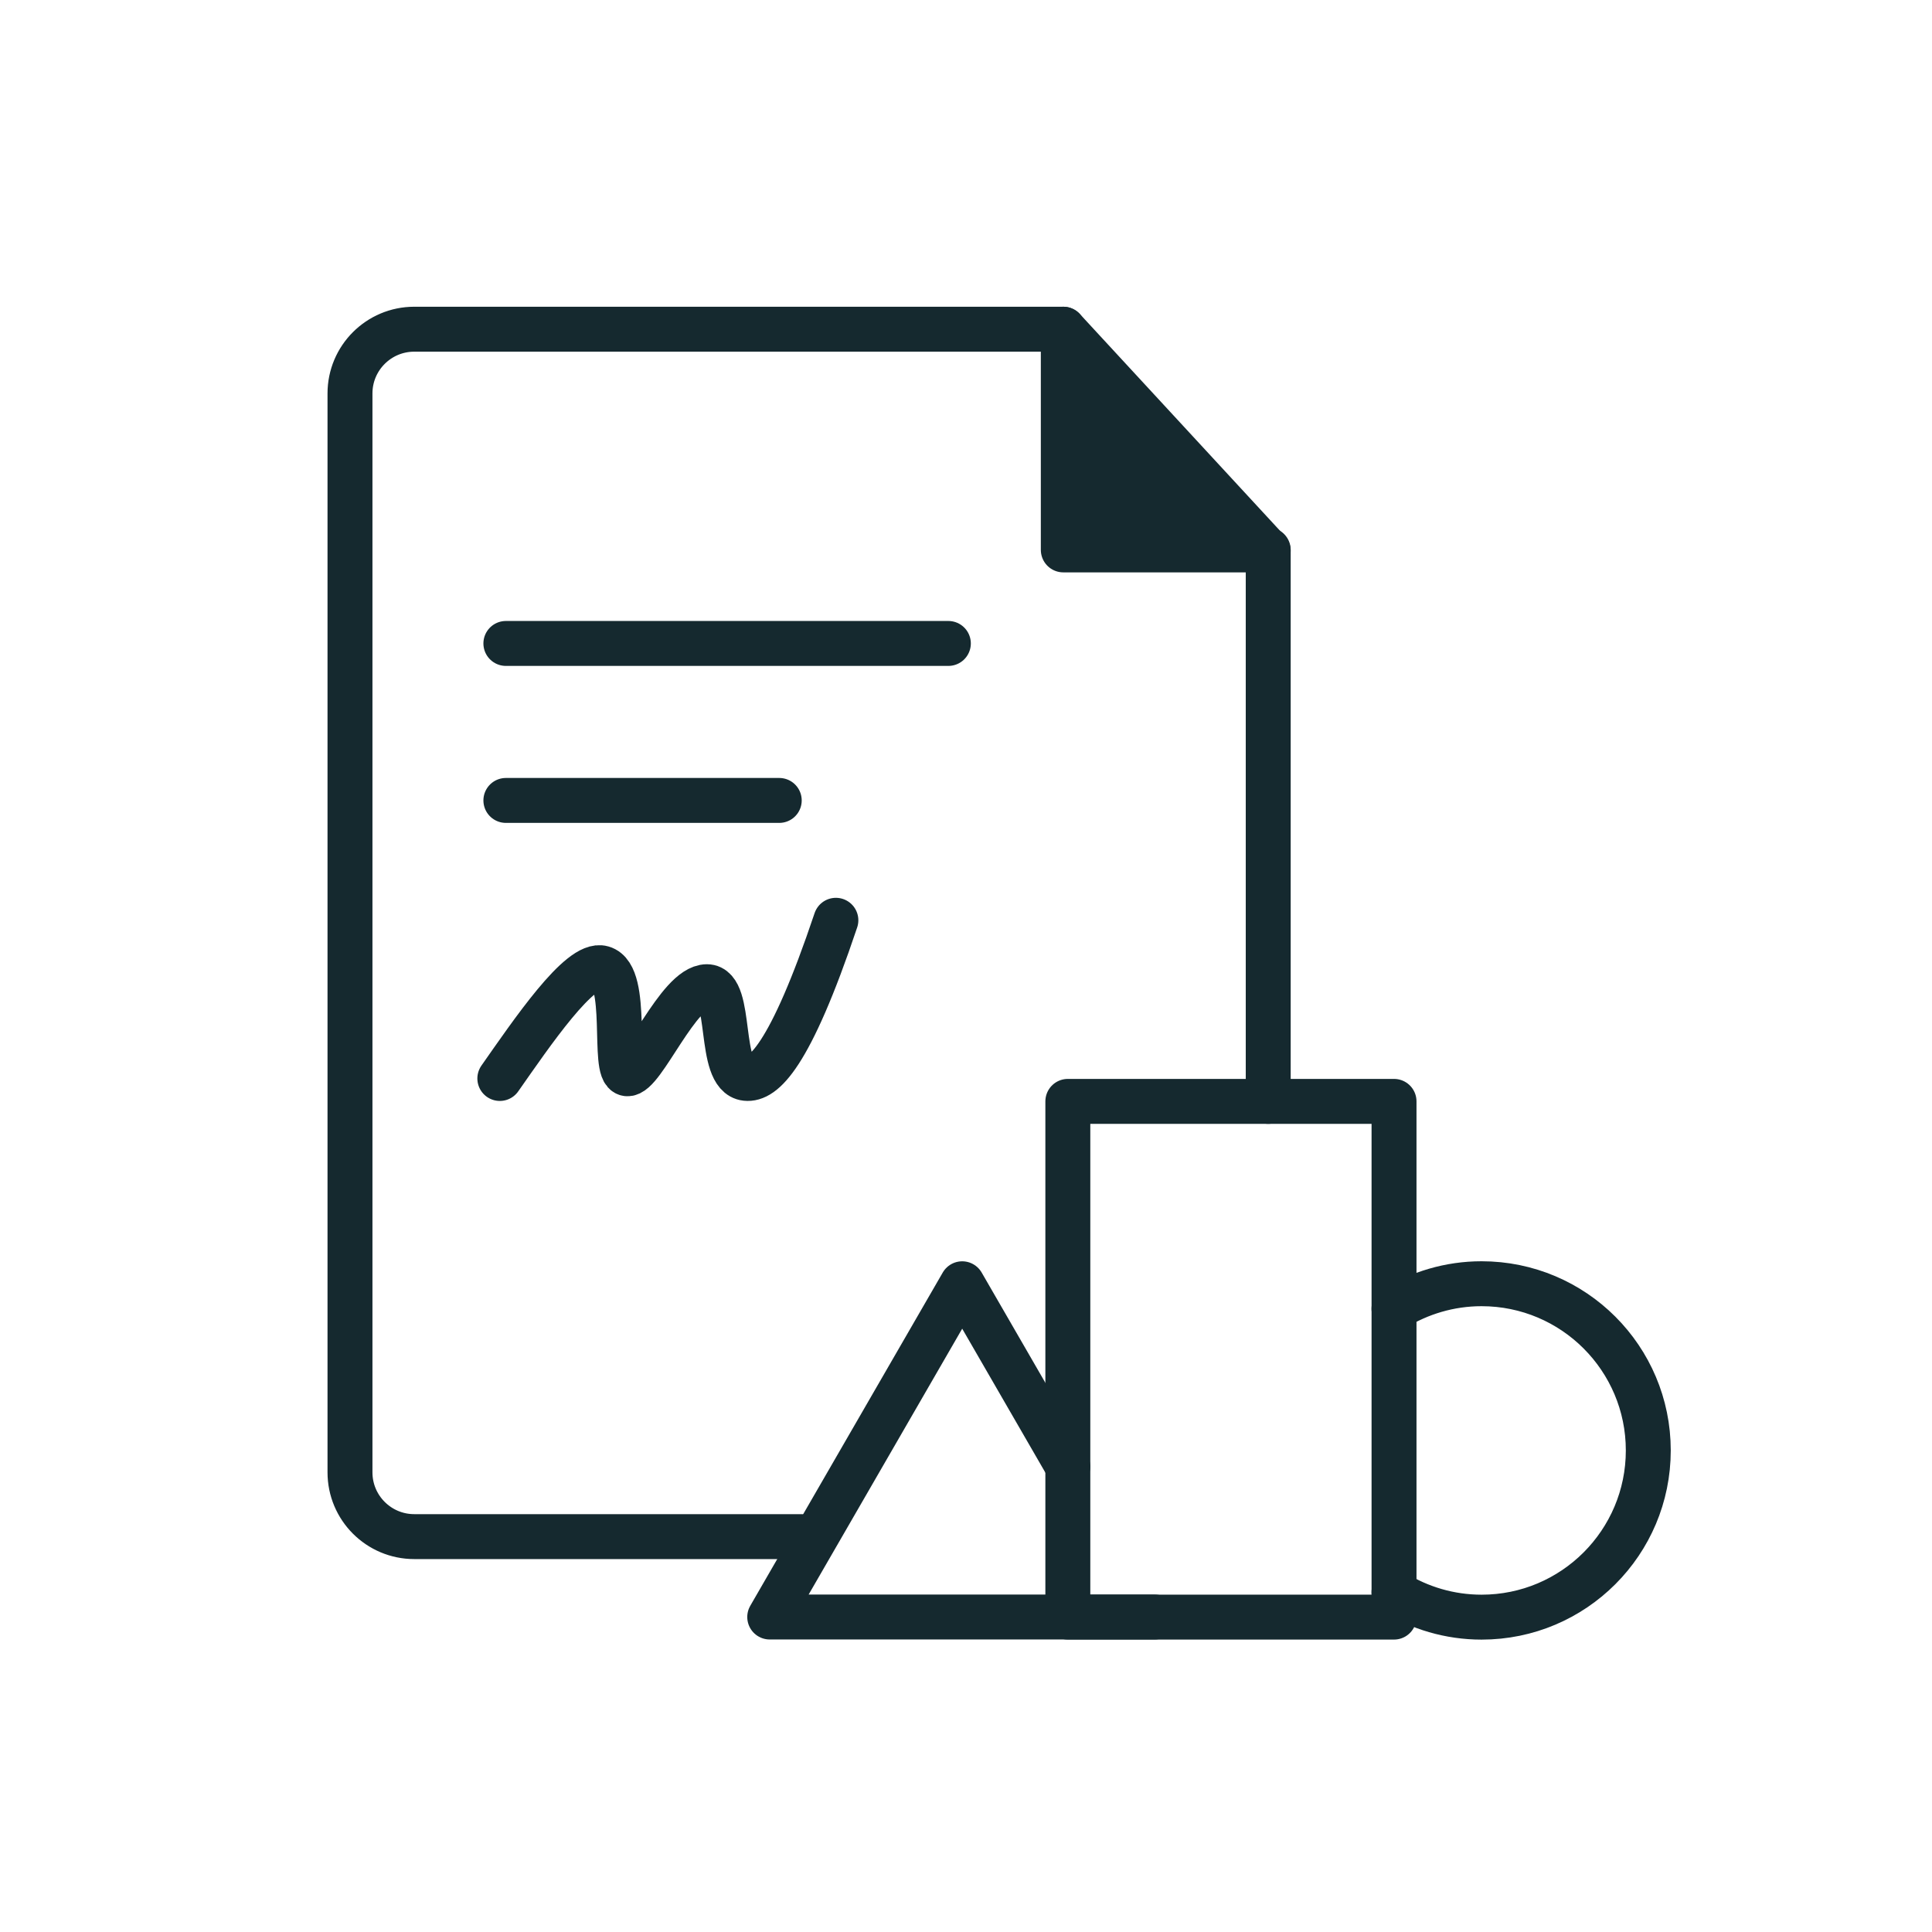
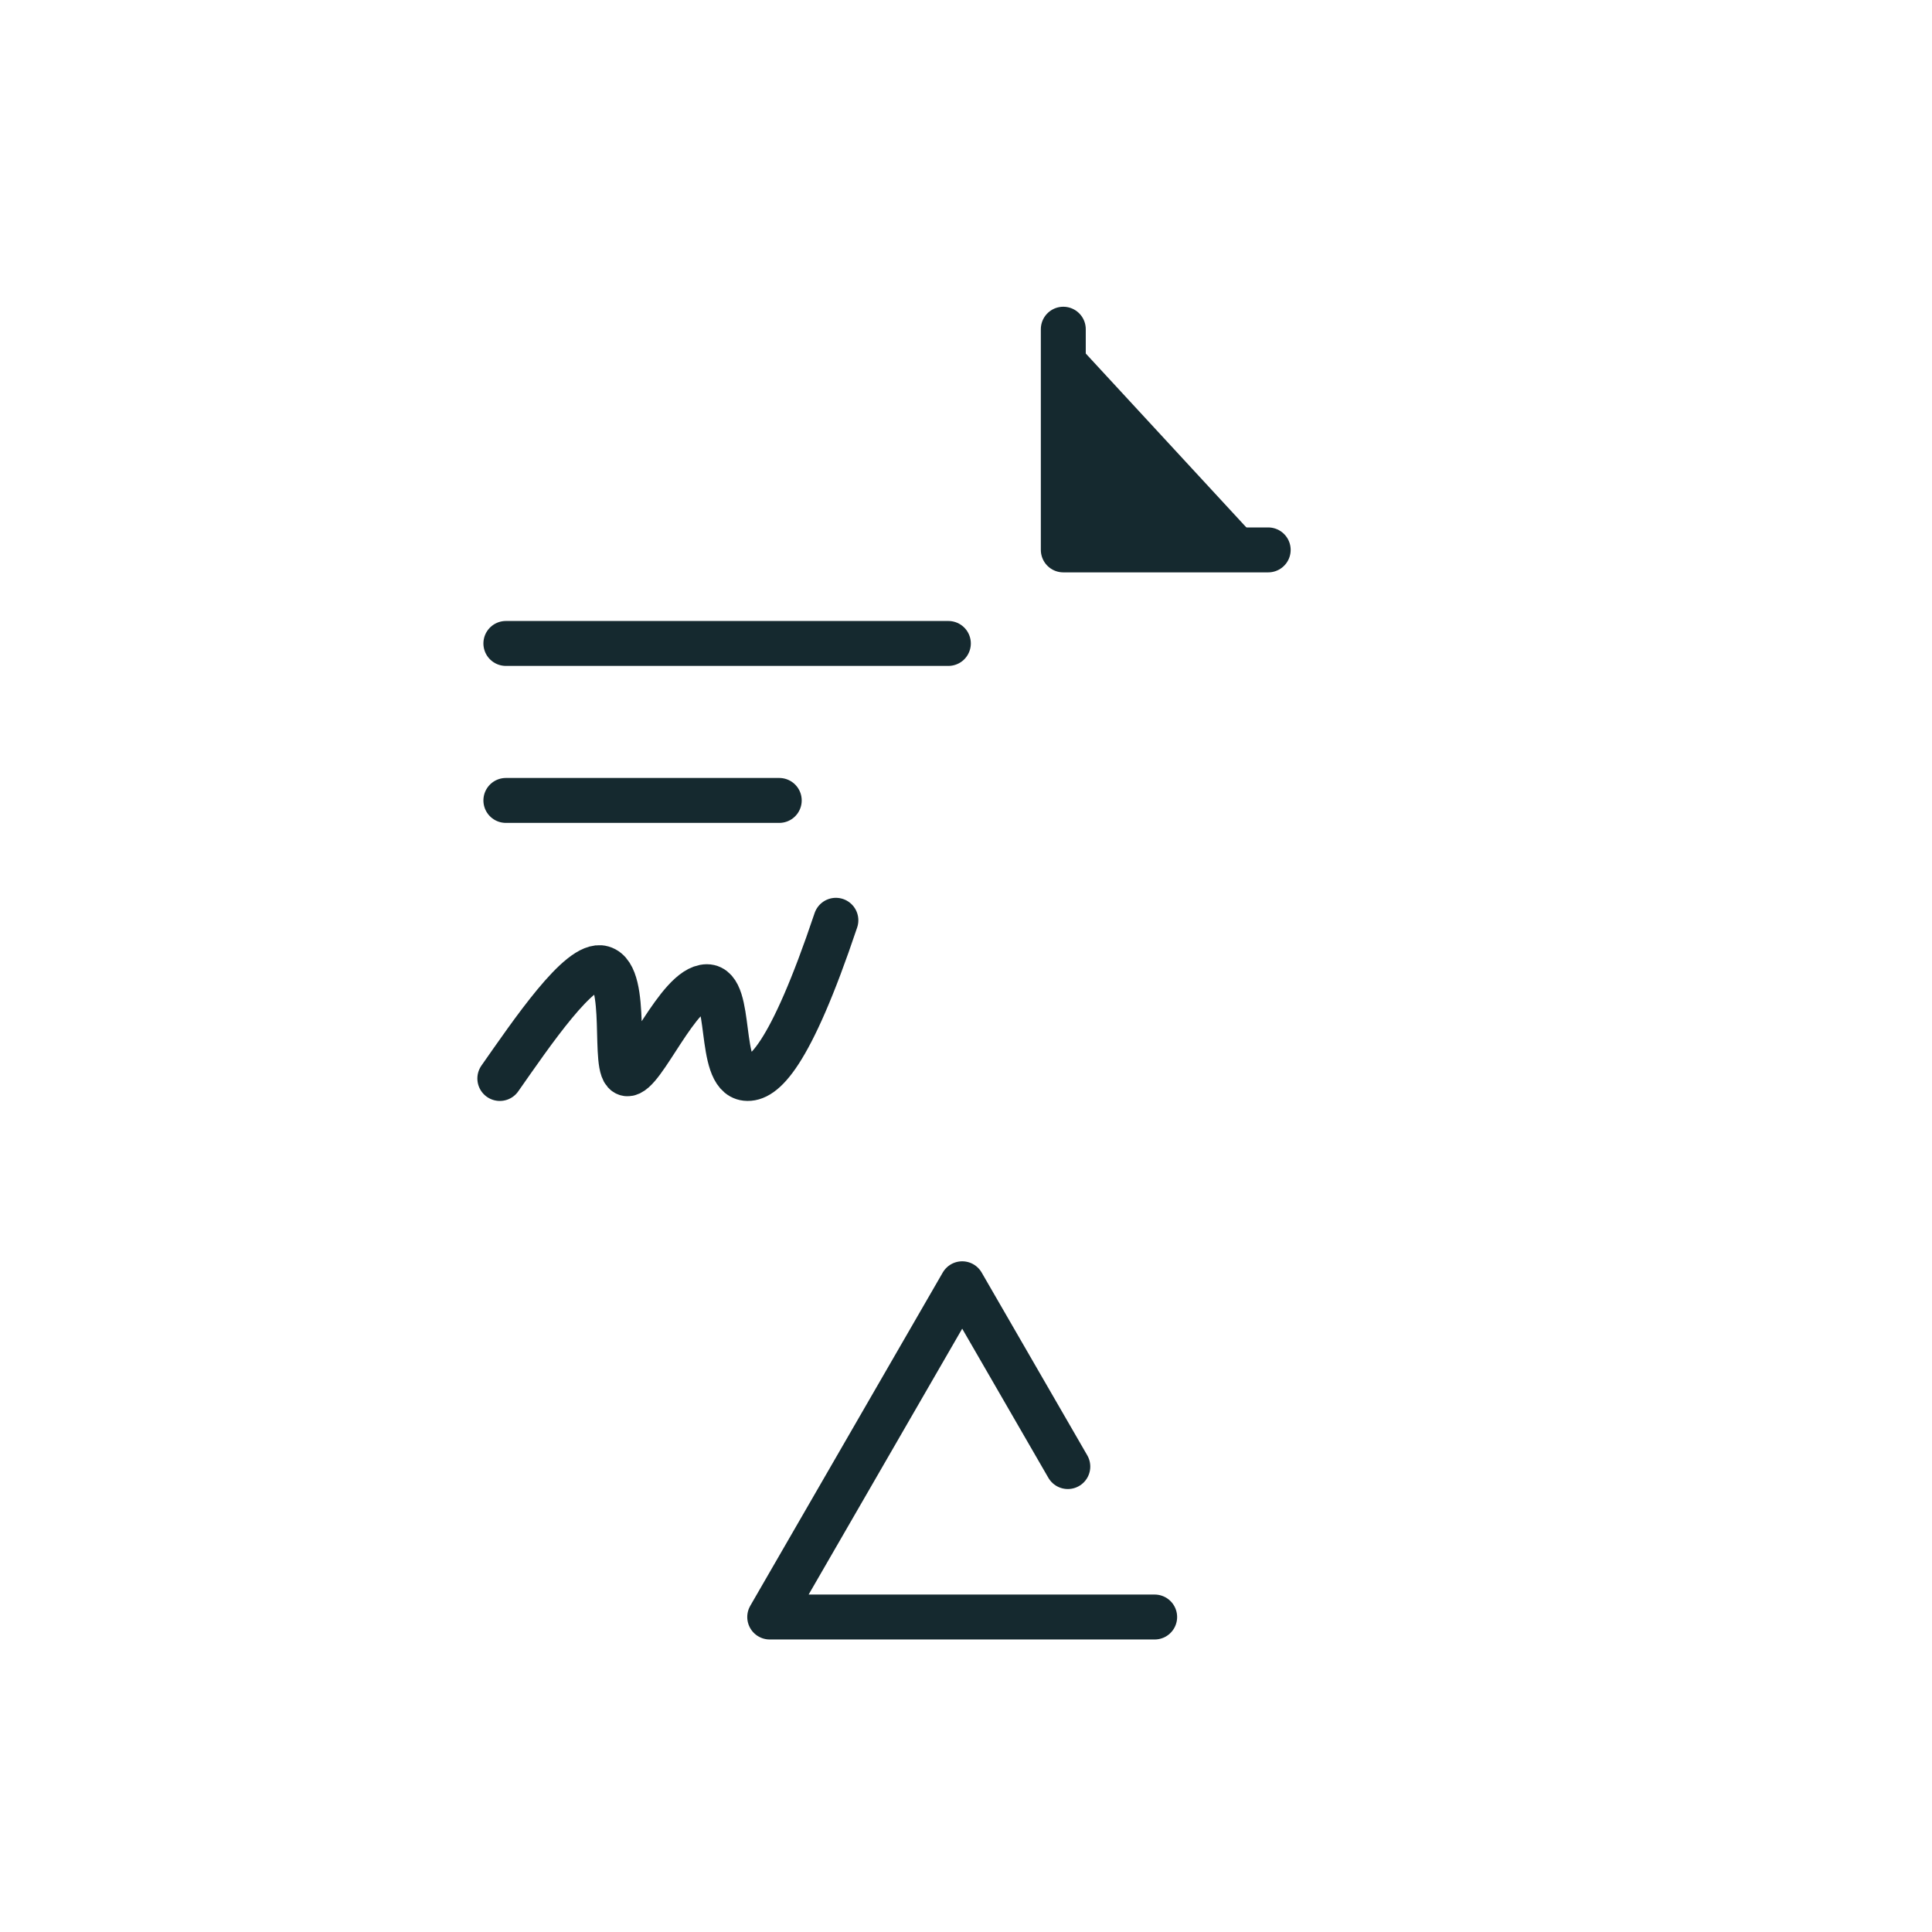
<svg xmlns="http://www.w3.org/2000/svg" width="86" height="86" viewBox="0 0 86 86" fill="none">
  <path d="M47.331 14.654L56.403 24.478H47.331V14.654Z" fill="#15292F" />
-   <path d="M56.453 49.026V24.527L56.404 24.478L47.331 14.654H18.44C16.86 14.654 15.579 15.934 15.579 17.514V65.539C15.579 67.119 16.86 68.4 18.44 68.4H35.668" stroke="#15292F" stroke-width="2" stroke-linecap="round" stroke-linejoin="round" />
  <path d="M47.331 14.654V24.478H56.403H56.452" stroke="#15292F" stroke-width="2" stroke-linecap="round" stroke-linejoin="round" />
  <path d="M22.518 28.642H42.215" stroke="#15292F" stroke-width="2" stroke-linecap="round" stroke-linejoin="round" />
  <path d="M22.518 35.63H34.687" stroke="#15292F" stroke-width="2" stroke-linecap="round" stroke-linejoin="round" />
  <path d="M22.249 48.007C23.665 45.989 25.82 42.803 26.811 43.092C28.032 43.434 27.236 47.706 27.912 47.796C28.609 47.886 30.19 43.93 31.465 43.921C32.631 43.921 31.932 47.867 33.207 48.002C33.948 48.083 35.149 47.102 37.208 40.965" stroke="#15292F" stroke-width="2" stroke-linecap="round" stroke-linejoin="round" />
-   <path d="M62.053 49.026H47.533V71.983H62.053V49.026Z" stroke="#15292F" stroke-width="2" stroke-linecap="round" stroke-linejoin="round" />
-   <path d="M62.051 58.255C63.187 57.552 64.527 57.143 65.949 57.143C70.052 57.143 73.371 60.469 73.371 64.564C73.371 68.659 70.052 71.985 65.949 71.985C64.527 71.985 63.187 71.577 62.051 70.874" stroke="#15292F" stroke-width="2" stroke-linecap="round" stroke-linejoin="round" />
  <path d="M51.398 71.979H47.532H34.263L42.831 57.145L47.532 65.282" stroke="#15292F" stroke-width="2" stroke-linecap="round" stroke-linejoin="round" />
</svg>